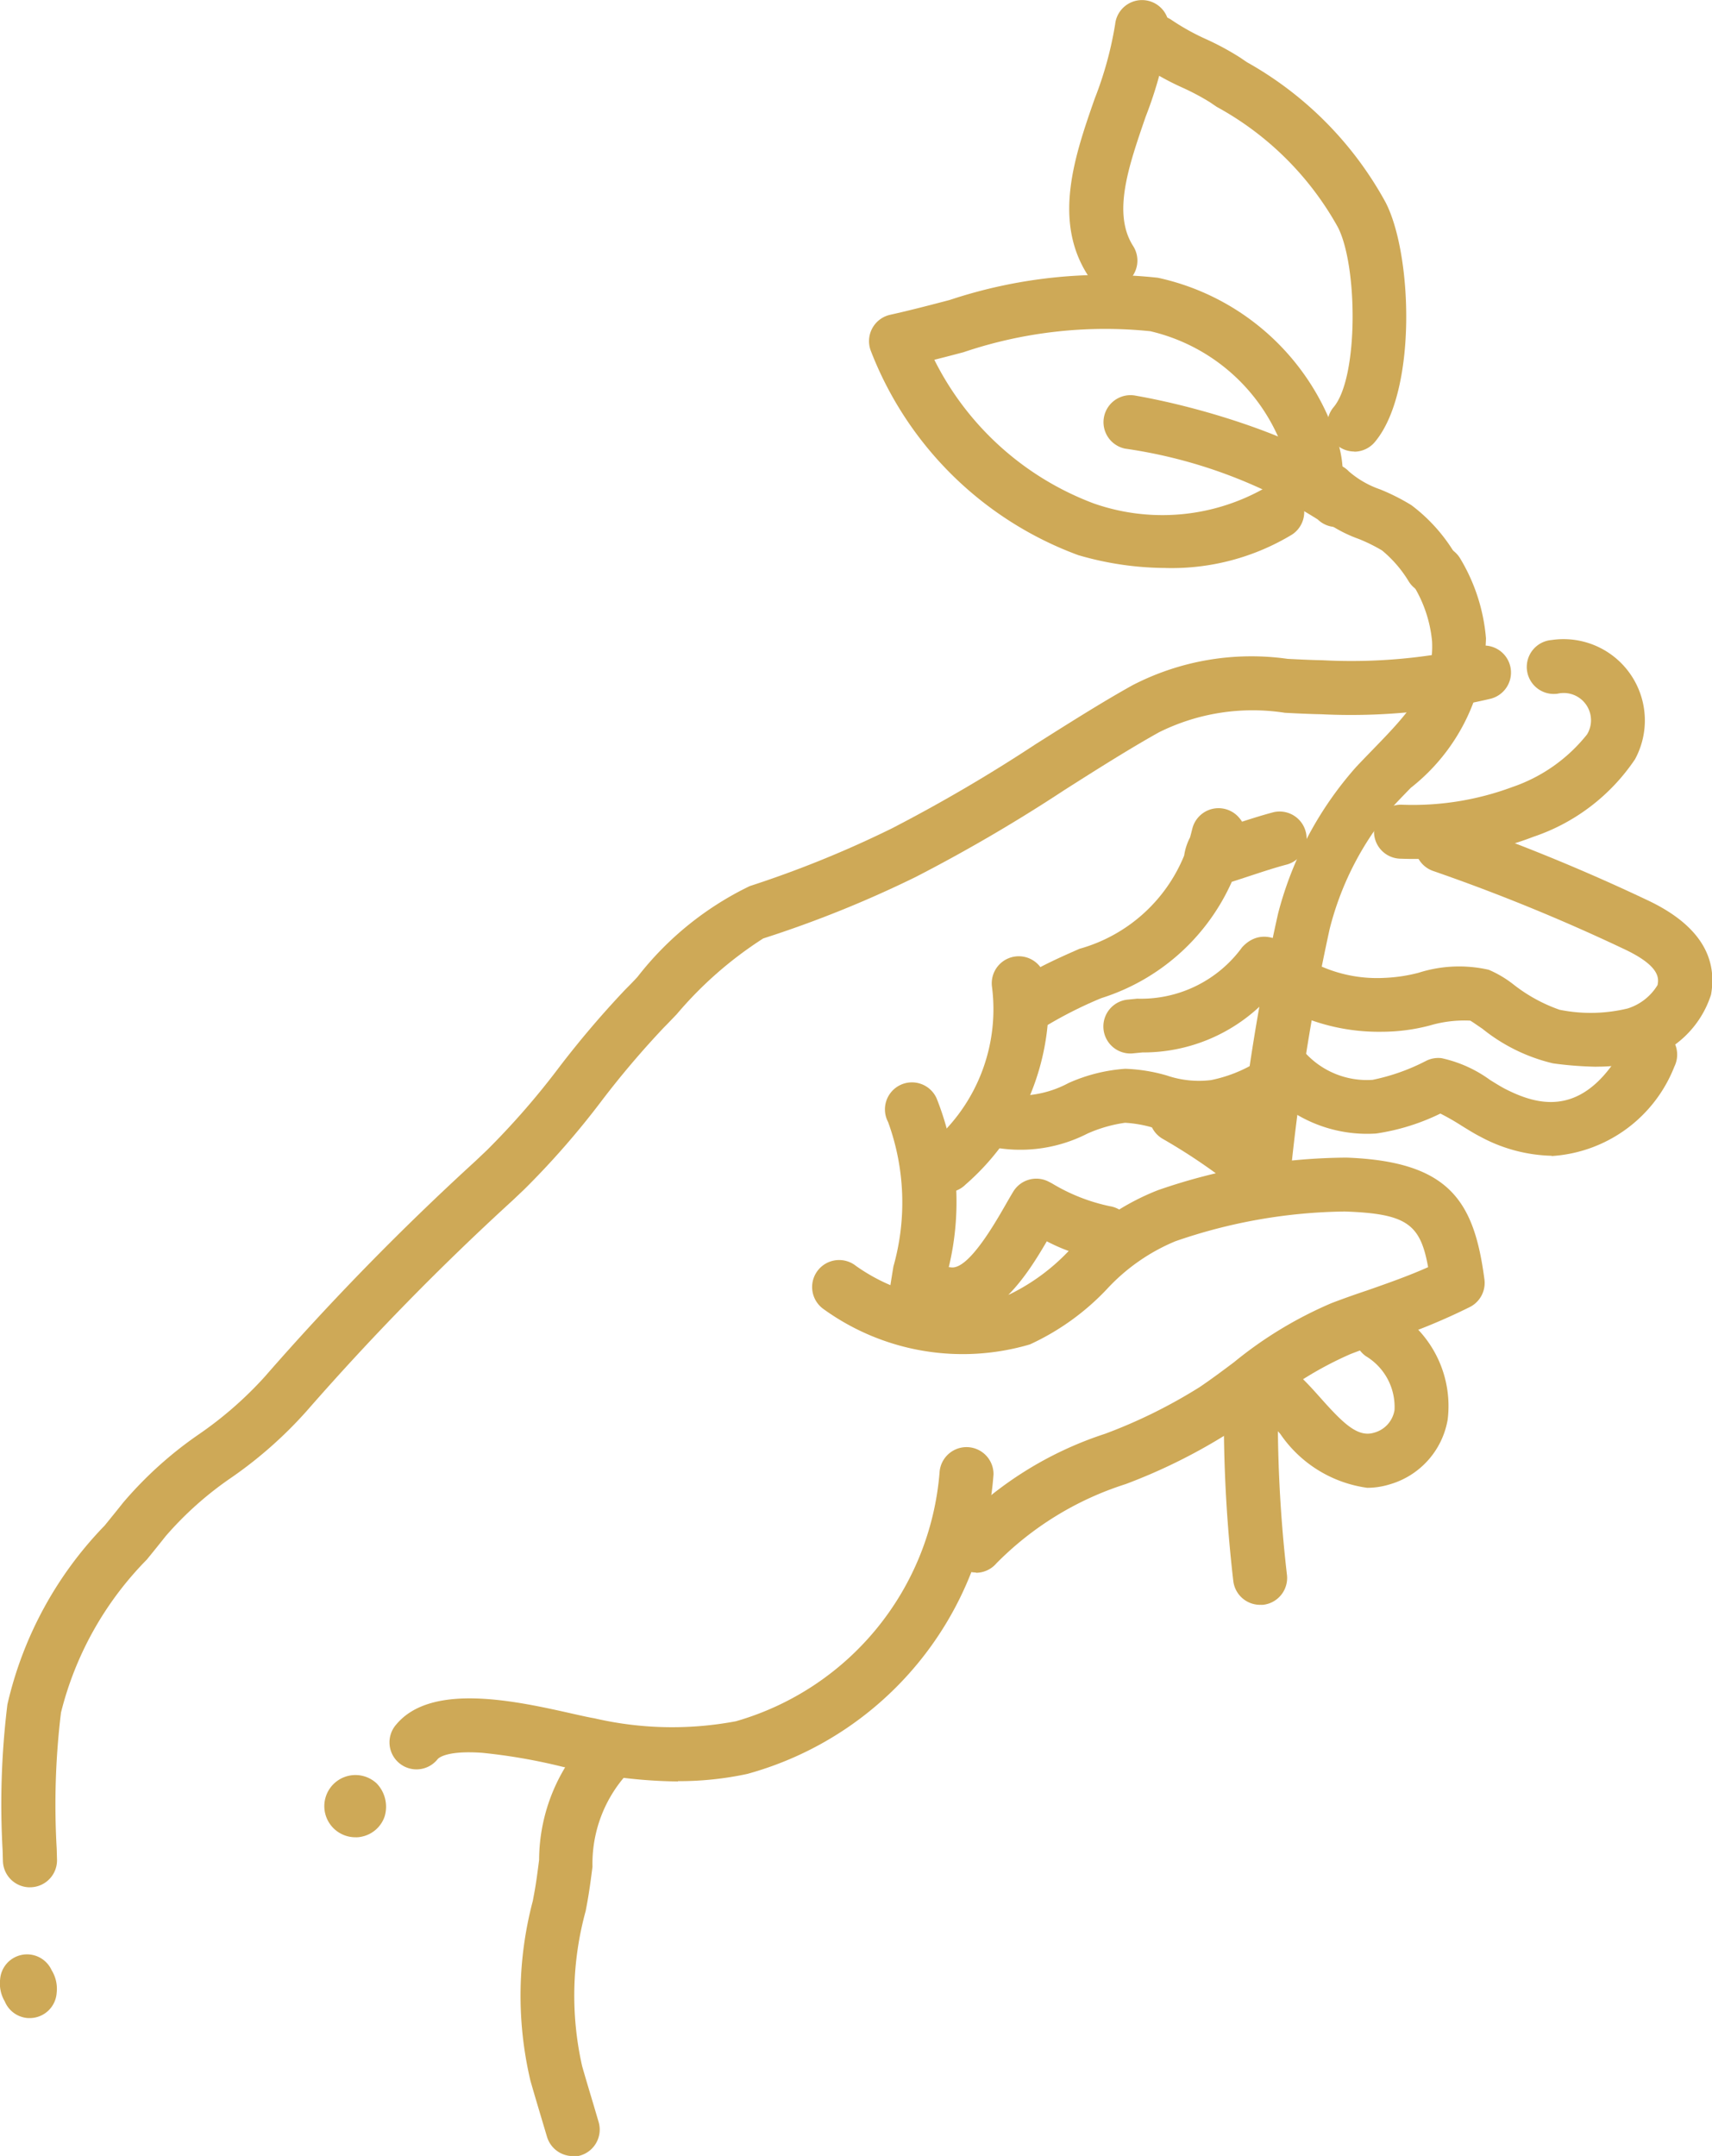
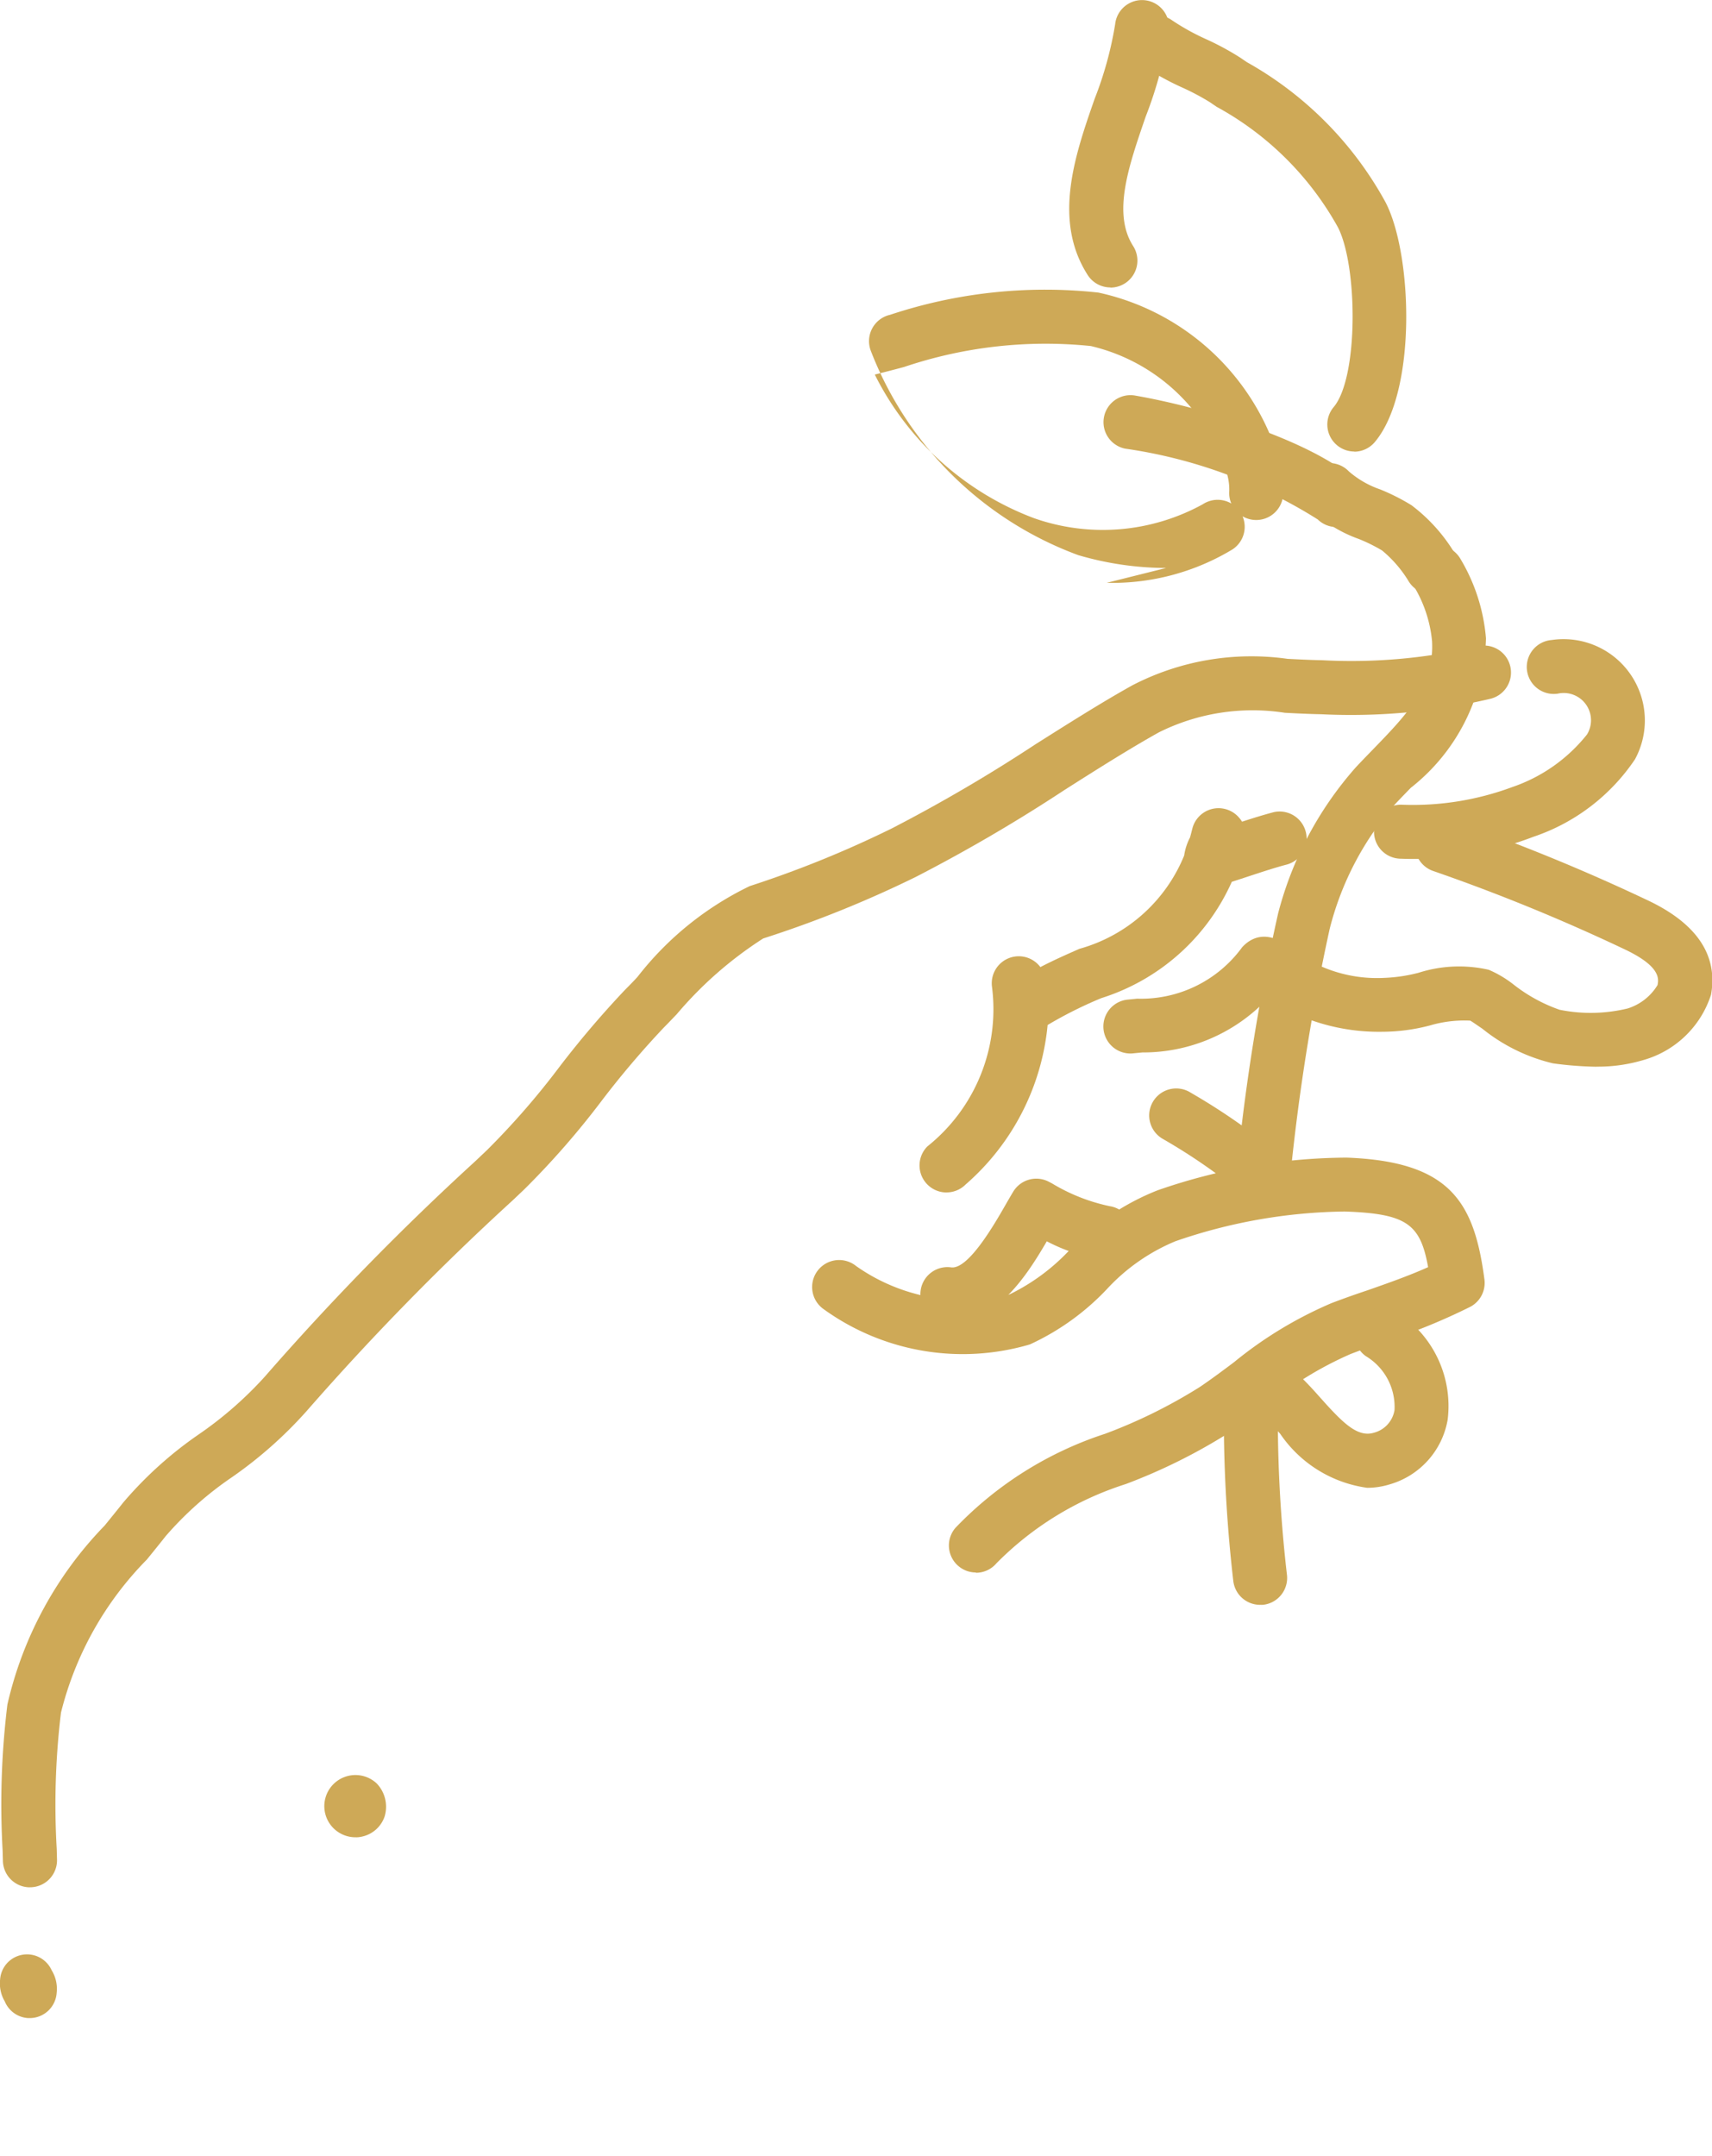
<svg xmlns="http://www.w3.org/2000/svg" id="Group_76" data-name="Group 76" width="40" height="50.367" viewBox="0 0 40 50.367">
  <defs>
    <clipPath id="clip-path">
      <rect id="Rectangle_30" data-name="Rectangle 30" width="40" height="50.367" fill="#cea957" />
    </clipPath>
  </defs>
  <g id="Group_75" data-name="Group 75" clip-path="url(#clip-path)">
    <path id="Path_369" data-name="Path 369" d="M272.856,308.843a.631.631,0,0,1-.626-.56,33.227,33.227,0,0,1-.215-4.431.631.631,0,0,1,.63-.622h.009a.63.63,0,0,1,.622.639,32.045,32.045,0,0,0,.208,4.273.631.631,0,0,1-.556.7.655.655,0,0,1-.071,0" transform="translate(-243.415 -271.351)" fill="#cea957" />
    <path id="Path_370" data-name="Path 370" d="M275.471,136.341a.659.659,0,0,1-.067,0,.631.631,0,0,1-.561-.694,49.782,49.782,0,0,1,.965-5.994,8.284,8.284,0,0,1,1.823-3.423c.124-.132.249-.261.374-.39.814-.838,1.457-1.5,1.4-2.55a3.037,3.037,0,0,0-.435-1.3.631.631,0,0,1,1.086-.642,4.3,4.3,0,0,1,.609,1.877,4.593,4.593,0,0,1-1.758,3.493c-.12.124-.241.248-.36.375a7.025,7.025,0,0,0-1.535,2.925,50.41,50.41,0,0,0-.917,5.761.631.631,0,0,1-.626.564" transform="translate(-245.946 -108.312)" fill="#cea957" />
    <path id="Path_371" data-name="Path 371" d="M292.355,105.838a.63.63,0,0,1-.537-.3,2.835,2.835,0,0,0-.623-.722,3.9,3.9,0,0,0-.546-.269,3.167,3.167,0,0,1-1.168-.736.631.631,0,0,1,.941-.84,2.215,2.215,0,0,0,.729.419,4.871,4.871,0,0,1,.731.369,3.943,3.943,0,0,1,1.008,1.117.631.631,0,0,1-.536.962" transform="translate(-258.905 -91.957)" fill="#cea957" />
-     <path id="Path_372" data-name="Path 372" d="M200.073,67.744a7.363,7.363,0,0,1-2.053-.3,8.255,8.255,0,0,1-4.845-4.768.631.631,0,0,1,.45-.847c.481-.107.944-.229,1.391-.346a11.48,11.48,0,0,1,4.865-.519,5.66,5.66,0,0,1,4.152,3.689,2.553,2.553,0,0,1,.165,1.038.631.631,0,0,1-.948.5.631.631,0,0,1-.234.772,5.435,5.435,0,0,1-2.941.782m-5.418-4.865a6.86,6.86,0,0,0,3.716,3.353,4.847,4.847,0,0,0,3.948-.324.632.632,0,0,1,.666-.017.629.629,0,0,1-.048-.29,1.312,1.312,0,0,0-.093-.522,4.356,4.356,0,0,0-3.142-2.867,10.341,10.341,0,0,0-4.367.491c-.223.059-.449.118-.68.176" transform="translate(-172.827 -54.475)" fill="#cea957" />
+     <path id="Path_372" data-name="Path 372" d="M200.073,67.744a7.363,7.363,0,0,1-2.053-.3,8.255,8.255,0,0,1-4.845-4.768.631.631,0,0,1,.45-.847a11.48,11.48,0,0,1,4.865-.519,5.66,5.66,0,0,1,4.152,3.689,2.553,2.553,0,0,1,.165,1.038.631.631,0,0,1-.948.5.631.631,0,0,1-.234.772,5.435,5.435,0,0,1-2.941.782m-5.418-4.865a6.86,6.86,0,0,0,3.716,3.353,4.847,4.847,0,0,0,3.948-.324.632.632,0,0,1,.666-.017.629.629,0,0,1-.048-.29,1.312,1.312,0,0,0-.093-.522,4.356,4.356,0,0,0-3.142-2.867,10.341,10.341,0,0,0-4.367.491c-.223.059-.449.118-.68.176" transform="translate(-172.827 -54.475)" fill="#cea957" />
    <path id="Path_373" data-name="Path 373" d="M238.608,6.714a.63.63,0,0,1-.532-.292c-.818-1.282-.3-2.789.165-4.118a8.451,8.451,0,0,0,.478-1.74A.631.631,0,1,1,239.974.7a9.434,9.434,0,0,1-.541,2.022c-.4,1.162-.783,2.259-.293,3.026a.631.631,0,0,1-.531.97" transform="translate(-212.664 0.001)" fill="#cea957" />
    <path id="Path_374" data-name="Path 374" d="M256.138,13.453a.631.631,0,0,1-.482-1.037c.586-.695.563-3.319.095-4.21A7.158,7.158,0,0,0,252.922,5.4l-.157-.107a5.725,5.725,0,0,0-.633-.337,6.2,6.2,0,0,1-1.013-.571.631.631,0,0,1,.761-1.006,5.384,5.384,0,0,0,.8.443,6.4,6.4,0,0,1,.794.43l.156.106a8.331,8.331,0,0,1,3.234,3.264c.632,1.2.749,4.43-.247,5.611a.63.63,0,0,1-.483.224" transform="translate(-224.496 -2.905)" fill="#cea957" />
-     <path id="Path_375" data-name="Path 375" d="M93.416,329.292a11.583,11.583,0,0,1-2.194-.234c-.145-.028-.318-.067-.517-.112a13.315,13.315,0,0,0-1.862-.323c-.842-.06-1.023.125-1.041.146a.631.631,0,1,1-.967-.81c.829-.991,2.826-.541,4.147-.243.189.042.352.079.478.1a8.039,8.039,0,0,0,3.308.07,6.6,6.6,0,0,0,4.759-5.809.631.631,0,0,1,1.261.039,7.855,7.855,0,0,1-5.753,7,7.573,7.573,0,0,1-1.62.169" transform="translate(-77.575 -287.674)" fill="#cea957" />
    <path id="Path_376" data-name="Path 376" d="M184.449,266.842a.631.631,0,0,1-.479-1.041,8.475,8.475,0,0,1,3.5-2.2,12.071,12.071,0,0,0,2.207-1.09c.267-.18.526-.374.8-.579a9.421,9.421,0,0,1,2.282-1.383c.277-.106.564-.207.842-.3.477-.167.966-.339,1.414-.54-.181-1.008-.5-1.25-1.947-1.3a12.5,12.5,0,0,0-3.958.695,4.552,4.552,0,0,0-1.608,1.127,5.81,5.81,0,0,1-1.791,1.283,5.552,5.552,0,0,1-4.818-.823.631.631,0,1,1,.758-1.008,4.355,4.355,0,0,0,3.585.662,4.776,4.776,0,0,0,1.4-1.034,5.679,5.679,0,0,1,2.066-1.4,13.644,13.644,0,0,1,4.411-.761c2.415.091,2.979,1.03,3.218,2.846a.631.631,0,0,1-.33.639,14.38,14.38,0,0,1-1.985.81c-.282.1-.549.192-.809.292a8.333,8.333,0,0,0-1.976,1.215c-.274.205-.558.417-.851.615a13.22,13.22,0,0,1-2.431,1.21,7.391,7.391,0,0,0-3.02,1.851.63.63,0,0,1-.48.221" transform="translate(-161.648 -230.106)" fill="#cea957" />
-     <path id="Path_377" data-name="Path 377" d="M197.418,246.8a.645.645,0,0,1-.068,0,.631.631,0,0,1-.56-.694c.043-.4.108-.8.171-1.185a5.489,5.489,0,0,0-.124-3.375.631.631,0,1,1,1.134-.552,6.523,6.523,0,0,1,.235,4.132c-.063.385-.123.749-.162,1.115a.631.631,0,0,1-.626.564" transform="translate(-176.087 -215.333)" fill="#cea957" />
    <path id="Path_378" data-name="Path 378" d="M306.007,147.206a.631.631,0,0,1,0-1.262,6.672,6.672,0,0,0,2.6-.412,3.792,3.792,0,0,0,1.746-1.229.637.637,0,0,0-.683-.953.631.631,0,1,1-.144-1.253,1.9,1.9,0,0,1,1.948,2.786,4.641,4.641,0,0,1-2.374,1.811,7.8,7.8,0,0,1-3.09.512Z" transform="translate(-273.273 -127.145)" fill="#cea957" />
    <path id="Path_379" data-name="Path 379" d="M204.984,188.553a.631.631,0,0,1-.446-1.076,4.1,4.1,0,0,0,1.51-3.723.631.631,0,0,1,1.13-.466c.307-.16.613-.295.913-.427a3.72,3.72,0,0,0,2.446-2.178,1.341,1.341,0,0,1,.138-.425q.027-.1.052-.2a.631.631,0,0,1,1.088-.267.706.706,0,0,1,.075.1c.242-.079.489-.156.738-.222a.631.631,0,0,1,.32,1.22c-.287.075-.576.171-.881.271-.137.045-.276.091-.417.136a4.973,4.973,0,0,1-3.048,2.717,9.722,9.722,0,0,0-1.255.628,5.642,5.642,0,0,1-1.916,3.726.629.629,0,0,1-.446.185" transform="translate(-182.87 -160.695)" fill="#cea957" />
    <path id="Path_380" data-name="Path 380" d="M.7,435.781H.657a.631.631,0,0,1-.545-.389.821.821,0,0,1-.11-.507.631.631,0,0,1,1.205-.221.825.825,0,0,1,.117.525.631.631,0,0,1-.629.592" transform="translate(0 -388.635)" fill="#cea957" />
    <path id="Path_381" data-name="Path 381" d="M1.011,172.443a.631.631,0,0,1-.63-.614l-.007-.251a19.1,19.1,0,0,1,.112-3.406,8.821,8.821,0,0,1,2.273-4.181c.145-.179.29-.357.431-.535a9.067,9.067,0,0,1,1.775-1.6A8.771,8.771,0,0,0,6.5,160.513a62.229,62.229,0,0,1,4.919-5.034l.274-.26a18.069,18.069,0,0,0,1.688-1.939,22.549,22.549,0,0,1,1.525-1.793c.093-.095.2-.2.305-.317a7.377,7.377,0,0,1,2.619-2.117,24.961,24.961,0,0,0,3.324-1.35,36.9,36.9,0,0,0,3.355-1.965c.806-.509,1.567-.99,2.265-1.378a6.046,6.046,0,0,1,3.623-.616c.261.013.53.027.808.032a12.844,12.844,0,0,0,3.663-.332.631.631,0,0,1,.267,1.233,14.209,14.209,0,0,1-3.955.361c-.3-.006-.577-.02-.847-.034a4.908,4.908,0,0,0-2.945.458c-.667.372-1.414.843-2.2,1.343a37.771,37.771,0,0,1-3.479,2.034,26.37,26.37,0,0,1-3.564,1.437,9,9,0,0,0-2.018,1.767c-.113.118-.218.228-.314.325a21.242,21.242,0,0,0-1.438,1.694,19.277,19.277,0,0,1-1.808,2.071l-.275.261a61.273,61.273,0,0,0-4.821,4.93,9.882,9.882,0,0,1-1.744,1.542,7.98,7.98,0,0,0-1.542,1.372c-.145.183-.292.365-.441.548a7.763,7.763,0,0,0-2.006,3.575,17.873,17.873,0,0,0-.1,3.182l.007.252a.631.631,0,0,1-.614.647H1.011" transform="translate(-0.313 -128.352)" fill="#cea957" />
-     <path id="Path_382" data-name="Path 382" d="M116.78,393.4a.631.631,0,0,1-.6-.452l-.117-.392c-.091-.306-.183-.612-.27-.918a8.675,8.675,0,0,1,.056-4.2l.037-.2c.045-.245.076-.494.11-.757a4.213,4.213,0,0,1,1.268-2.995.631.631,0,1,1,.8.972,3.122,3.122,0,0,0-.821,2.183c-.034.268-.07.545-.12.823l-.038.206a7.481,7.481,0,0,0-.083,3.632c.086.3.176.6.266.9l.118.4a.631.631,0,0,1-.605.81" transform="translate(-103.4 -343.03)" fill="#cea957" />
    <path id="Path_383" data-name="Path 383" d="M256.565,187.671a8.469,8.469,0,0,1-1.013-.079,4.147,4.147,0,0,1-1.65-.809c-.1-.067-.225-.156-.283-.189a2.851,2.851,0,0,0-.944.113,4.421,4.421,0,0,1-1.127.147,4.731,4.731,0,0,1-2.664-.776,3.986,3.986,0,0,1-2.927,1.259l-.237.023a.631.631,0,0,1-.126-1.255l.243-.024a2.923,2.923,0,0,0,2.451-1.2c.18-.2.569-.453,1.153.031a3.249,3.249,0,0,0,2.172.683,3.719,3.719,0,0,0,.8-.12,3.113,3.113,0,0,1,1.638-.069,2.575,2.575,0,0,1,.574.34,3.733,3.733,0,0,0,1.081.594,3.664,3.664,0,0,0,1.589-.03,1.253,1.253,0,0,0,.7-.548c.026-.142.081-.437-.79-.844a44.091,44.091,0,0,0-4.446-1.818.631.631,0,0,1,.4-1.2,45.435,45.435,0,0,1,4.585,1.873c1.164.544,1.667,1.289,1.5,2.215a2.324,2.324,0,0,1-1.581,1.527,3.718,3.718,0,0,1-1.088.154" transform="translate(-219.267 -162.75)" fill="#cea957" />
-     <path id="Path_384" data-name="Path 384" d="M228.085,231.158a3.67,3.67,0,0,1-1.662-.444c-.144-.073-.289-.164-.443-.259a5.6,5.6,0,0,0-.494-.283,5.1,5.1,0,0,1-1.5.466,3.226,3.226,0,0,1-2.11-.61,4.662,4.662,0,0,1-1.515.6,3.485,3.485,0,0,1-1.578-.123,2.9,2.9,0,0,0-.664-.118h0a3.265,3.265,0,0,0-.88.253,3.441,3.441,0,0,1-2.462.259.631.631,0,0,1,.451-1.178,2.471,2.471,0,0,0,1.569-.262,3.889,3.889,0,0,1,1.323-.333h.006a3.913,3.913,0,0,1,.969.157,2.327,2.327,0,0,0,1.032.107,3.292,3.292,0,0,0,1.384-.641.631.631,0,0,1,.852.042,1.951,1.951,0,0,0,1.539.593,4.784,4.784,0,0,0,1.253-.445.633.633,0,0,1,.359-.061,3.009,3.009,0,0,1,1.134.51c.131.081.255.158.352.208.826.422,1.9.676,2.838-1.112a.631.631,0,0,1,1.116.588,3.3,3.3,0,0,1-2.866,2.092" transform="translate(-191.832 -204.157)" fill="#cea957" />
    <path id="Path_385" data-name="Path 385" d="M281.59,294.793a2.941,2.941,0,0,1-2.031-1.258c-.138-.155-.269-.3-.389-.414a.631.631,0,1,1,.865-.918c.16.15.315.324.465.492.519.582.863.927,1.246.811a.655.655,0,0,0,.481-.528,1.383,1.383,0,0,0-.67-1.261.631.631,0,1,1,.761-1.006,2.6,2.6,0,0,1,1.151,2.49,1.911,1.911,0,0,1-1.359,1.513,1.794,1.794,0,0,1-.52.079" transform="translate(-249.645 -260.035)" fill="#cea957" />
    <path id="Path_386" data-name="Path 386" d="M258.249,244.661a.628.628,0,0,1-.407-.149,13.6,13.6,0,0,0-1.949-1.361.631.631,0,1,1,.638-1.088,14.834,14.834,0,0,1,2.125,1.486.631.631,0,0,1-.408,1.112" transform="translate(-228.712 -216.537)" fill="#cea957" />
    <path id="Path_387" data-name="Path 387" d="M205.477,265.271a1.528,1.528,0,0,1-.179-.011.631.631,0,1,1,.145-1.253c.4.043,1-1,1.255-1.443.068-.119.132-.23.191-.327a.63.63,0,0,1,.828-.233l.075.039a4.327,4.327,0,0,0,1.353.534.631.631,0,0,1-.153,1.252,4.154,4.154,0,0,1-1.319-.432c-.478.819-1.165,1.873-2.2,1.874" transform="translate(-183.215 -234.398)" fill="#cea957" />
    <path id="Path_388" data-name="Path 388" d="M73.738,395.646a.727.727,0,1,1,.486-1.257.787.787,0,0,1,.184.773.718.718,0,0,1-.522.467.634.634,0,0,1-.148.018" transform="translate(-65.422 -352.724)" fill="#cea957" />
    <path id="Path_389" data-name="Path 389" d="M250.513,90.865a.629.629,0,0,1-.439-.178,11.491,11.491,0,0,0-4.5-1.654.631.631,0,0,1,.215-1.243c1.862.322,4.3,1.155,5.166,1.991a.631.631,0,0,1-.439,1.084" transform="translate(-219.286 -78.552)" fill="#cea957" />
  </g>
</svg>